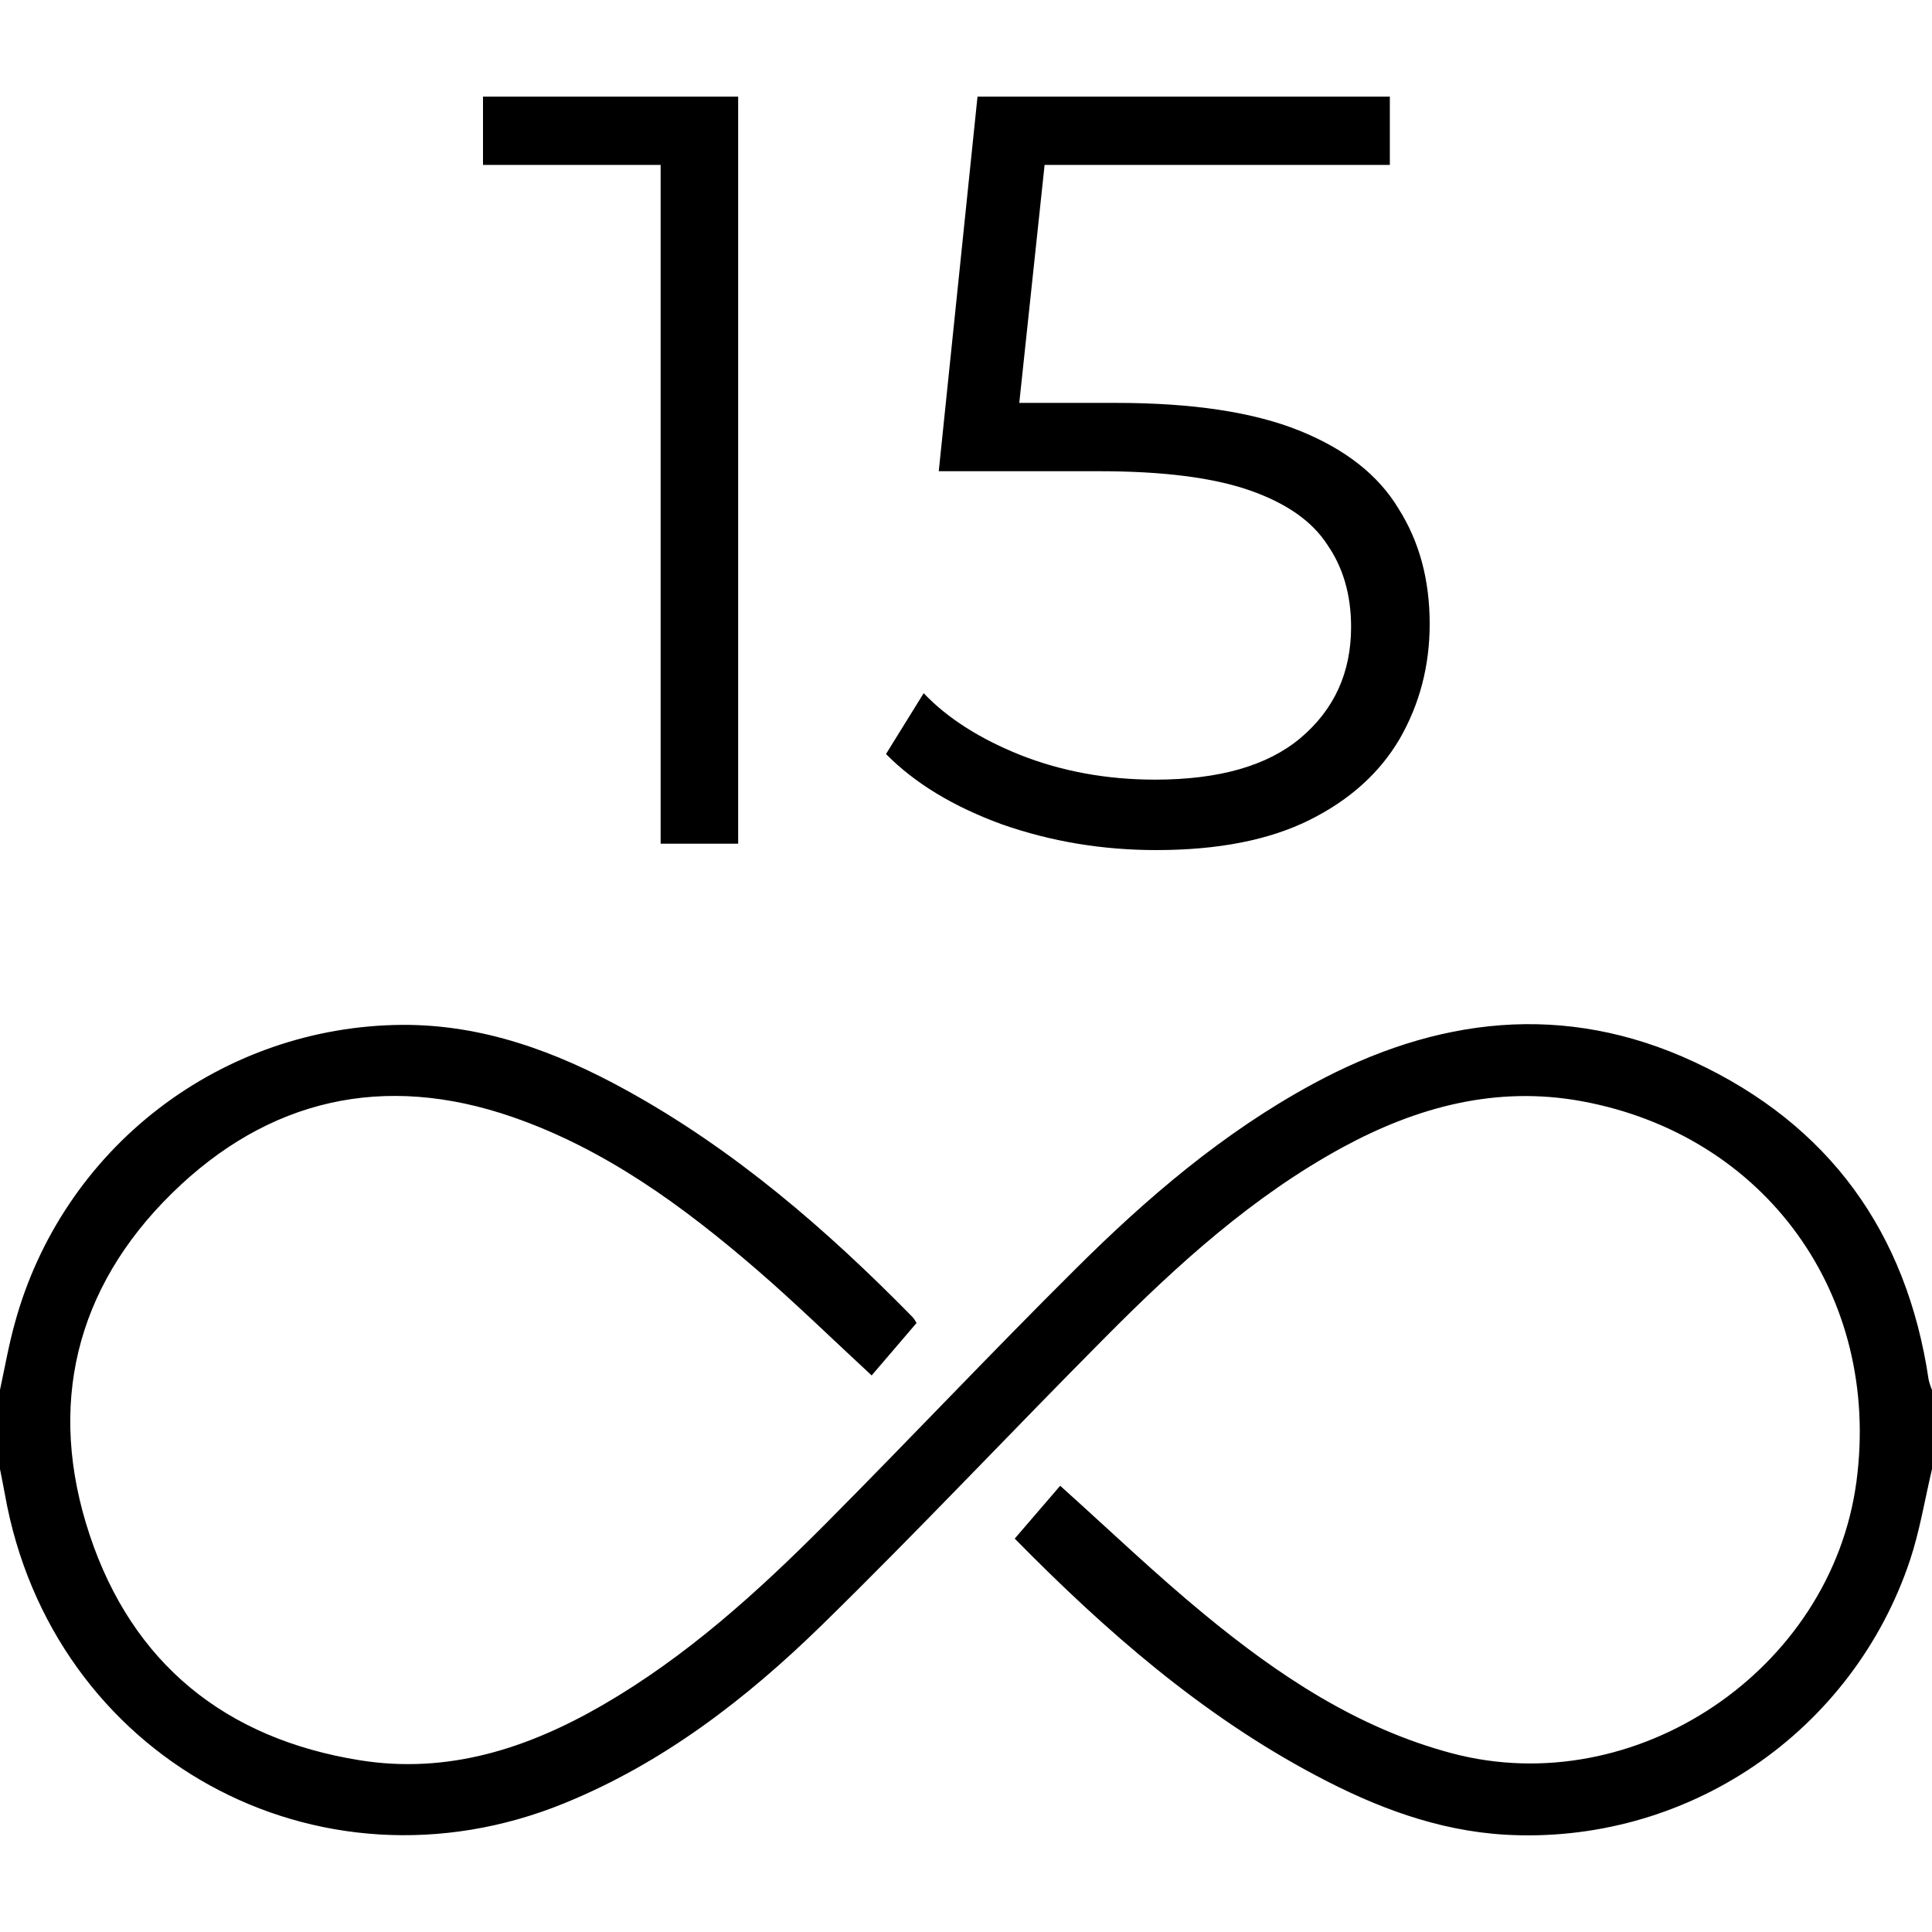
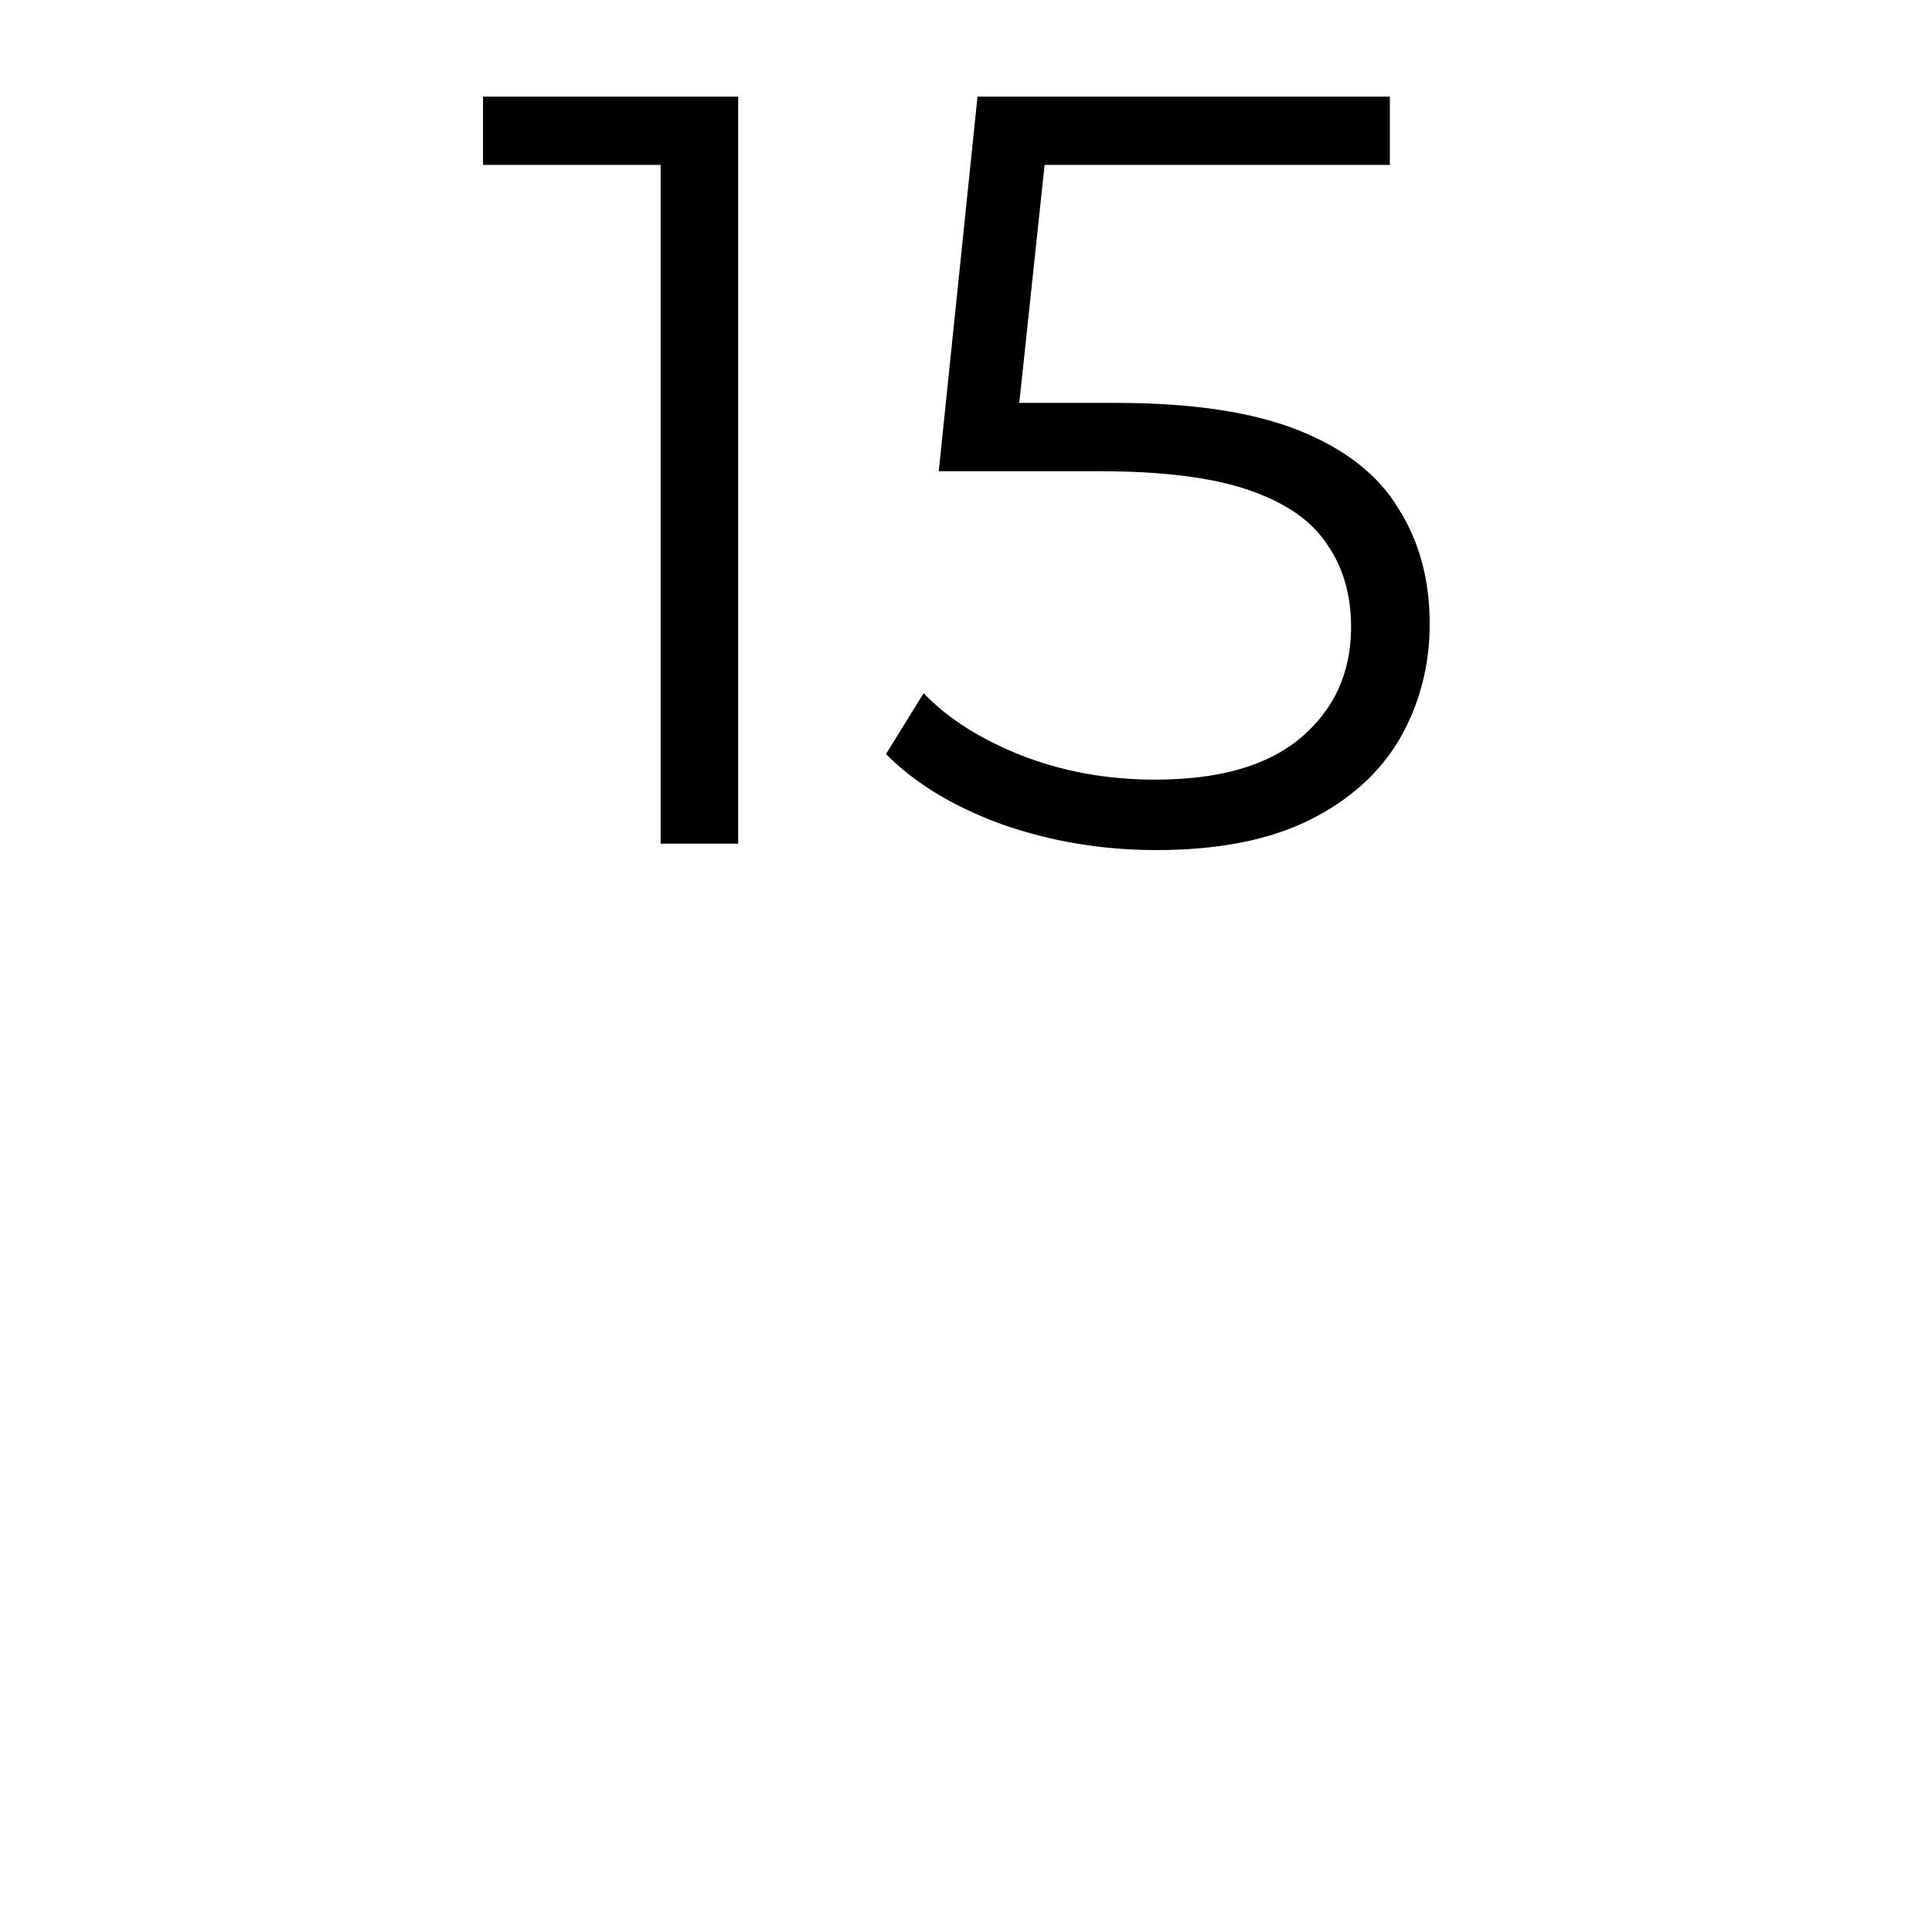
<svg xmlns="http://www.w3.org/2000/svg" width="100" height="100" viewBox="0 0 100 100" fill="none">
  <g clip-path="url(#clip0_526_13415)">
-     <path d="M100 76.041C99.627 77.616 99.369 79.23 98.859 80.76C97.409 85.101 94.57 88.845 90.781 91.412C86.992 93.979 82.463 95.227 77.894 94.963C74.393 94.754 71.174 93.529 68.106 91.896C62.207 88.77 57.238 84.436 52.522 79.638L54.875 76.903C57.375 79.146 59.77 81.443 62.322 83.546C66.154 86.707 70.262 89.451 75.148 90.749C84.654 93.271 94.791 86.451 96.09 76.682C97.369 67.057 91.402 58.757 81.881 57.001C77.463 56.186 73.361 57.286 69.486 59.39C64.828 61.93 60.957 65.447 57.256 69.171C52.322 74.133 47.529 79.236 42.527 84.126C38.621 87.939 34.324 91.253 29.201 93.339C16.424 98.544 2.678 90.958 0.258 77.37C0.178 76.925 0.086 76.483 0 76.04V71.937C0.254 70.765 0.455 69.593 0.781 68.438C1.988 64.042 4.596 60.16 8.209 57.383C11.823 54.605 16.244 53.082 20.801 53.047C24.98 53.021 28.775 54.426 32.381 56.407C37.996 59.494 42.787 63.636 47.246 68.184C47.321 68.275 47.386 68.373 47.441 68.477L45.117 71.192C43.109 69.337 41.211 67.481 39.193 65.736C35.385 62.45 31.342 59.484 26.531 57.818C19.865 55.505 13.873 56.884 8.902 61.762C3.889 66.683 2.426 72.783 4.639 79.443C6.852 86.103 11.67 89.993 18.607 91.108C23.164 91.843 27.299 90.507 31.191 88.254C35.539 85.738 39.228 82.393 42.746 78.857C47.082 74.496 51.303 70.018 55.664 65.687C59.359 62.006 63.316 58.619 67.938 56.114C74.338 52.641 80.967 51.836 87.693 54.965C94.666 58.21 98.693 63.778 99.826 71.409C99.869 71.594 99.928 71.774 100.002 71.949L100 76.041Z" fill="black" />
    <path d="M34.194 43.669V6.657L35.978 8.535H25V5H38.207V43.669H34.194Z" fill="black" />
    <path d="M59.846 44C57.06 44 54.404 43.558 51.877 42.674C49.351 41.754 47.345 40.538 45.859 39.028L47.809 35.88C49.035 37.169 50.707 38.236 52.825 39.084C54.979 39.931 57.301 40.354 59.79 40.354C63.097 40.354 65.604 39.636 67.313 38.2C69.059 36.727 69.932 34.812 69.932 32.455C69.932 30.797 69.523 29.38 68.706 28.201C67.926 26.986 66.589 26.047 64.694 25.384C62.799 24.721 60.199 24.39 56.893 24.39H48.59L50.596 5H71.938V8.535H52.212L54.274 6.602L52.546 22.843L50.484 20.854H57.784C61.722 20.854 64.88 21.333 67.257 22.29C69.635 23.248 71.344 24.592 72.384 26.323C73.461 28.017 74 30.006 74 32.289C74 34.462 73.48 36.45 72.44 38.255C71.4 40.023 69.839 41.422 67.759 42.453C65.678 43.484 63.041 44 59.846 44Z" fill="black" />
  </g>
  <defs>
    <clipPath id="clip0_526_13415">
      <rect width="100" height="100" fill="white" />
    </clipPath>
  </defs>
</svg>